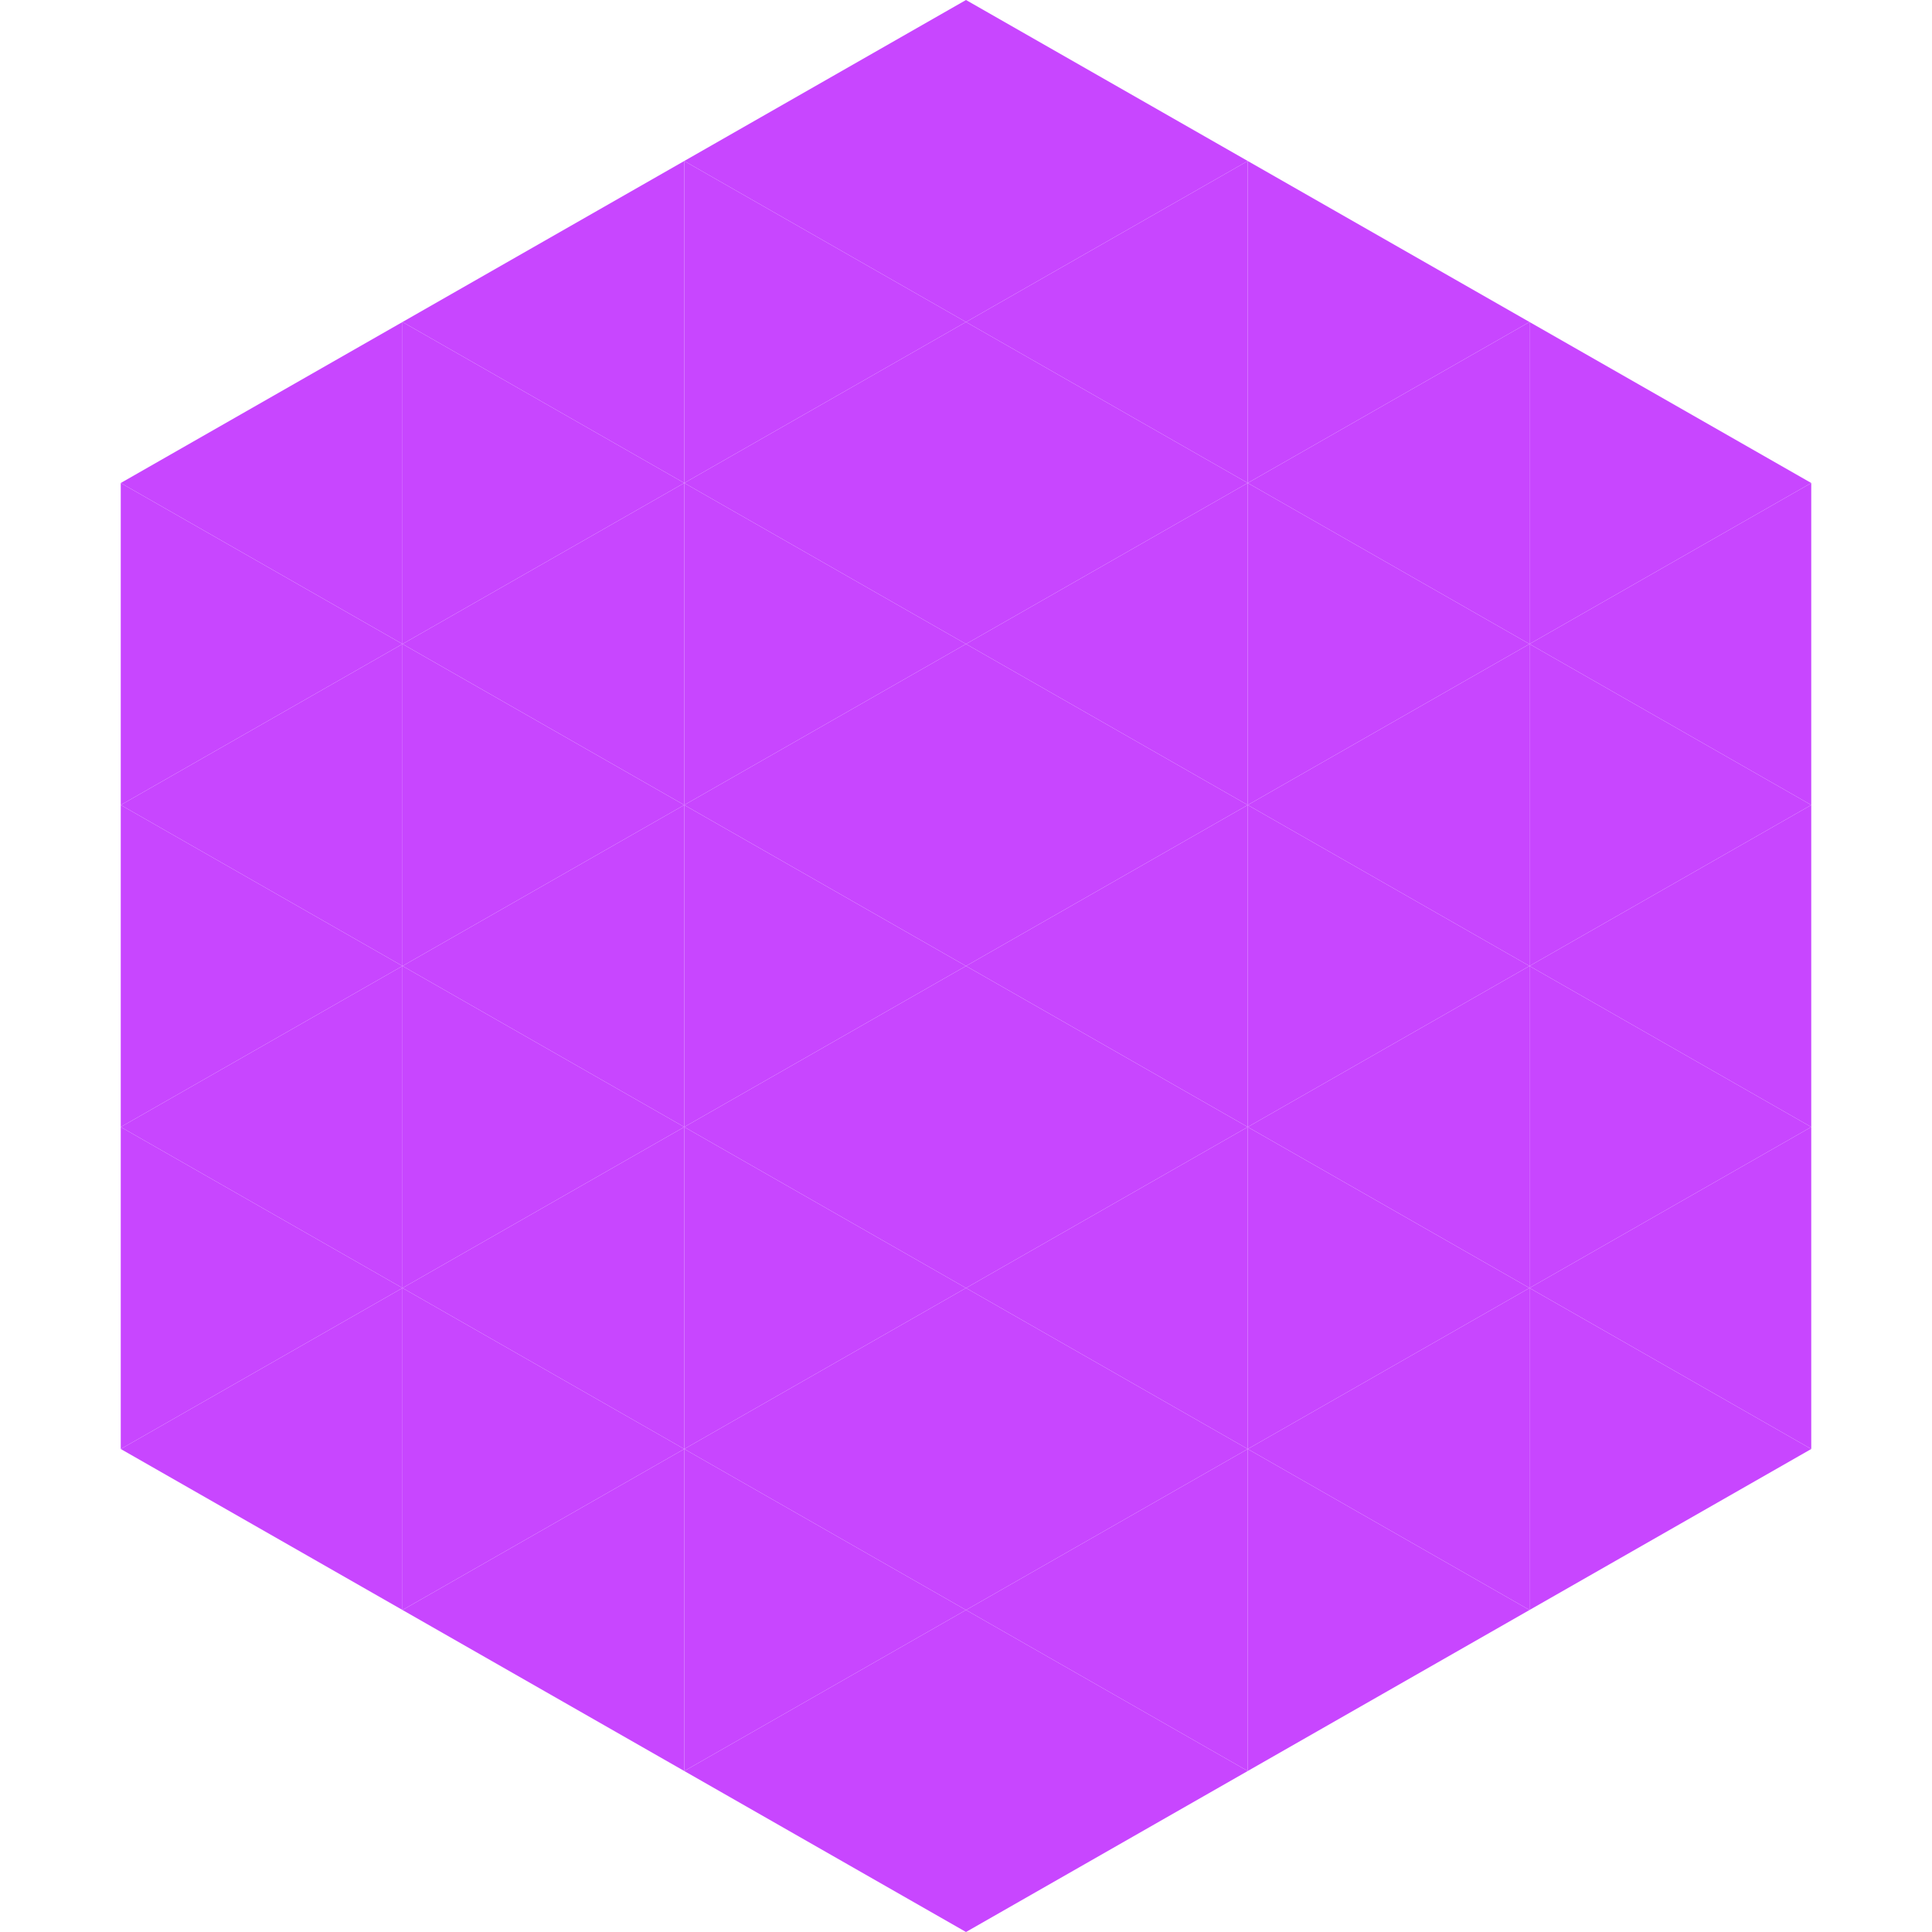
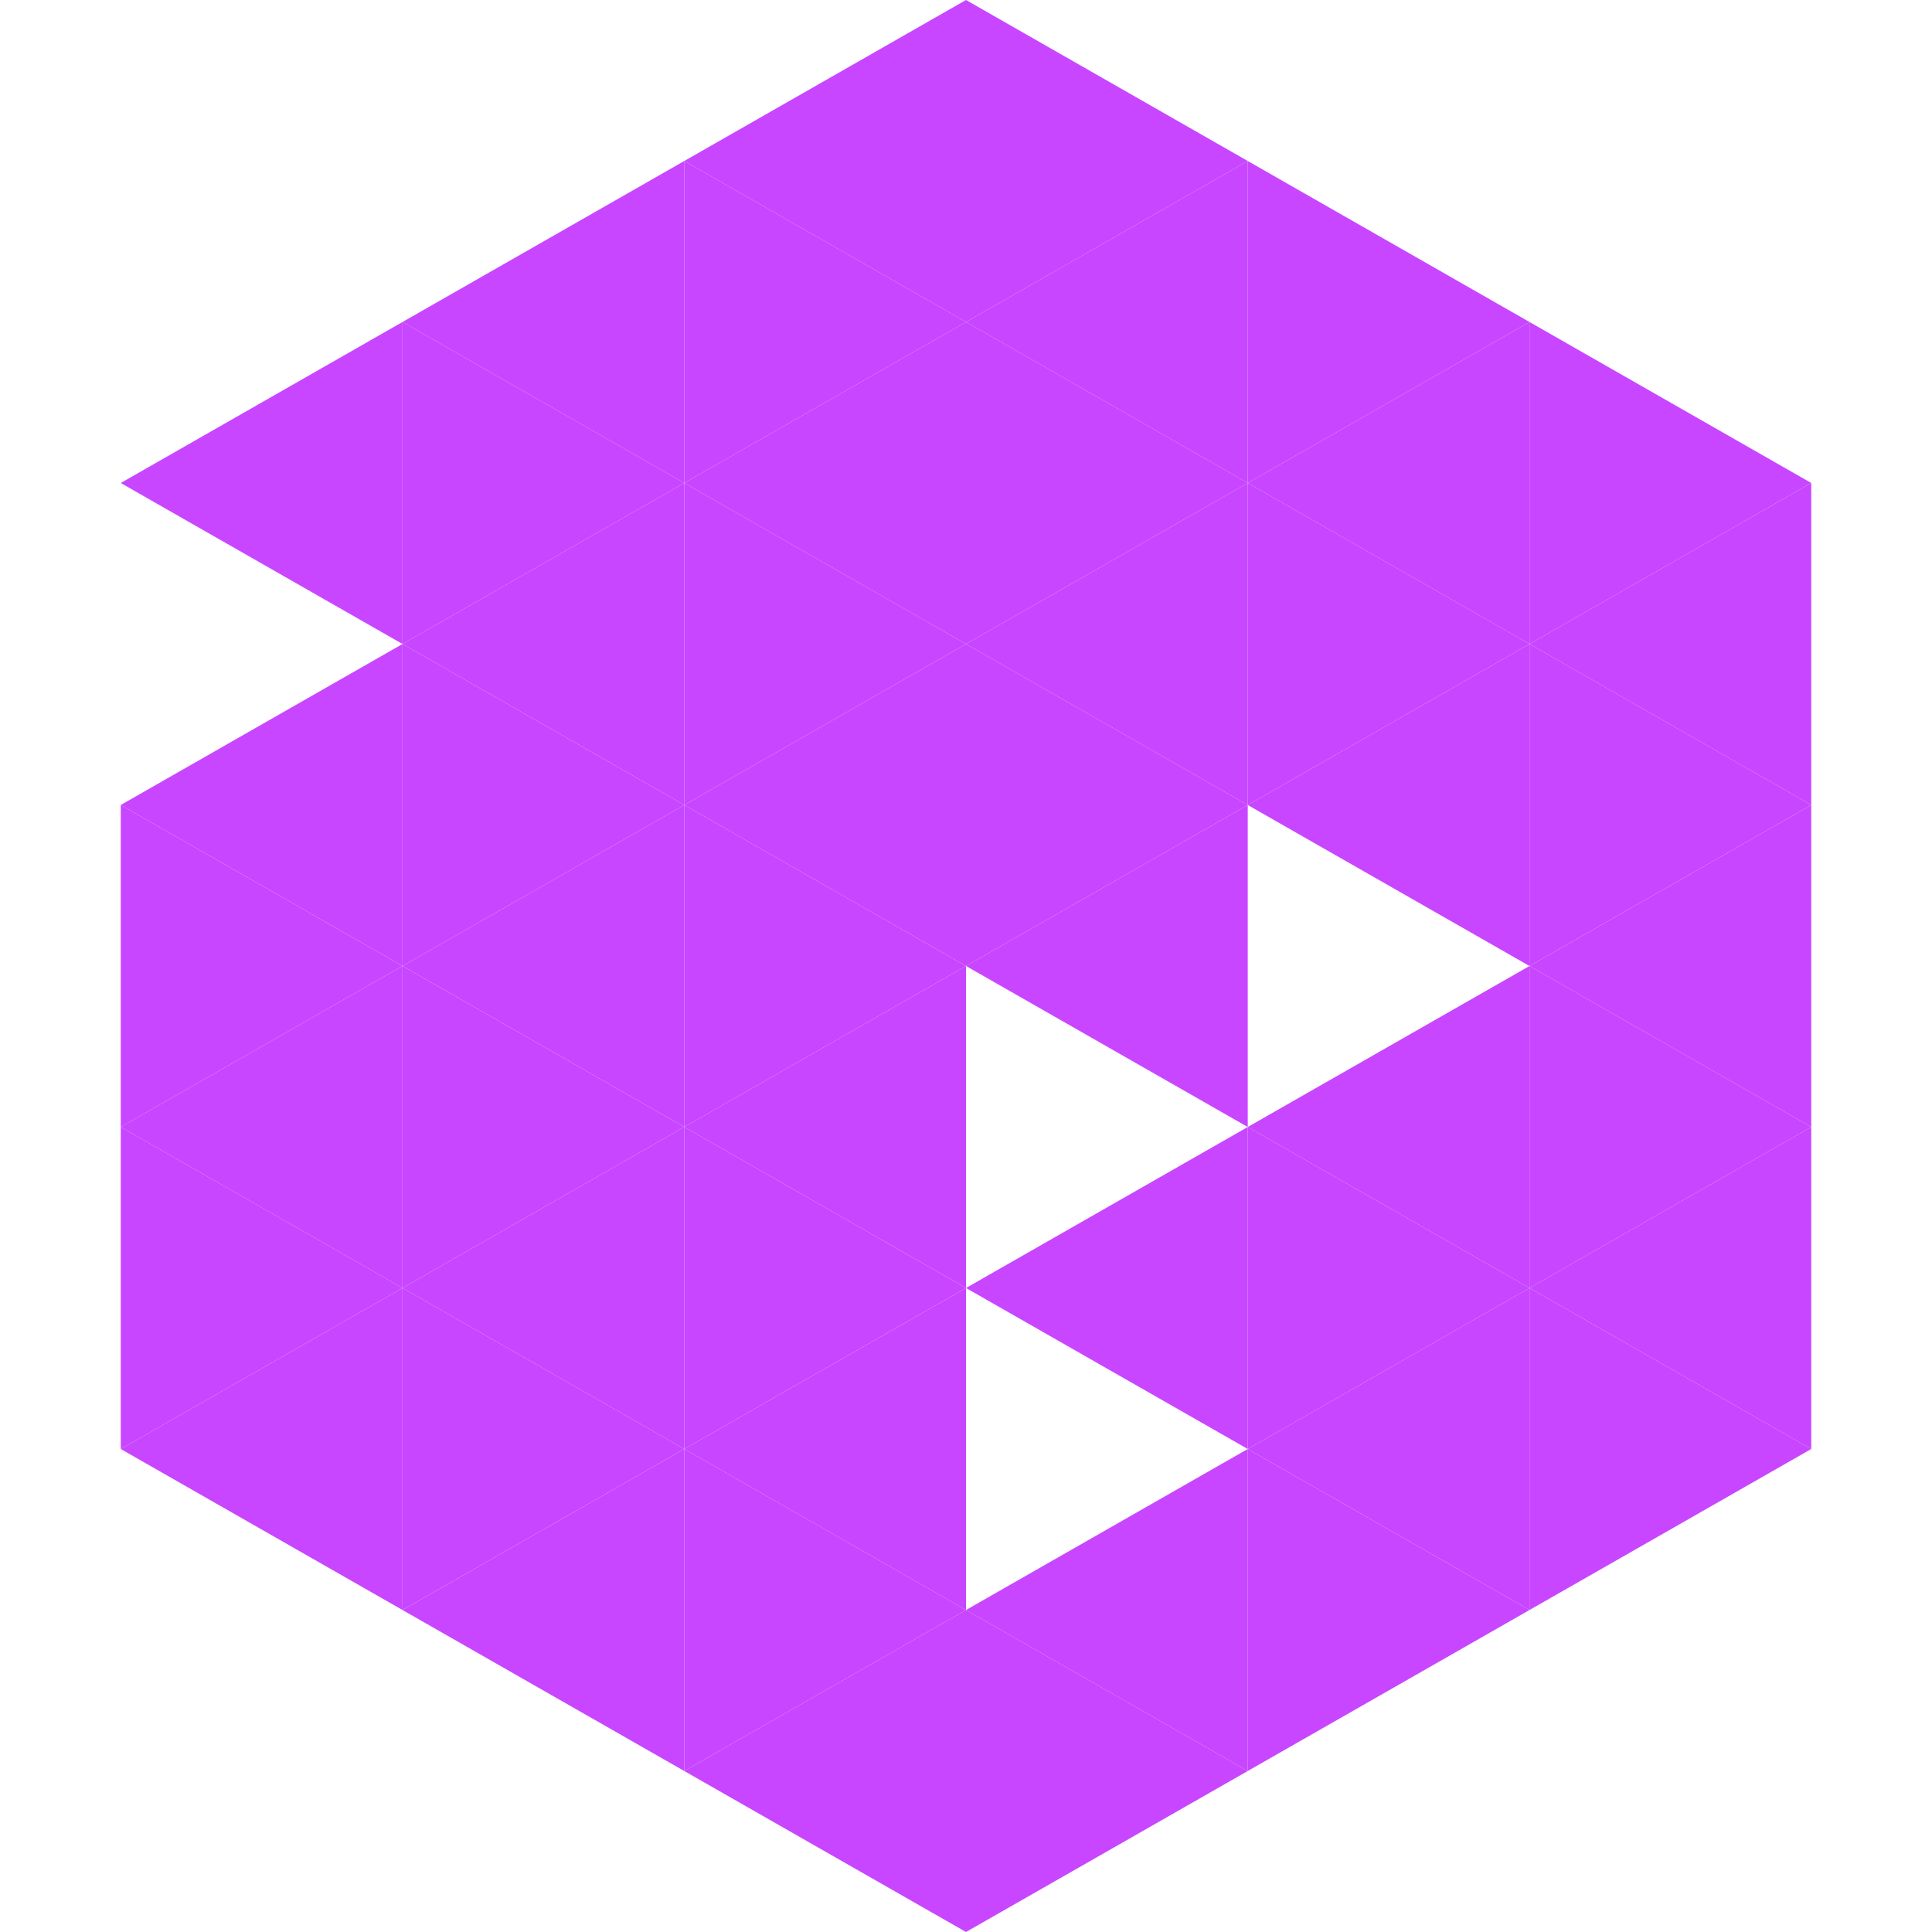
<svg xmlns="http://www.w3.org/2000/svg" width="240" height="240">
  <polygon points="50,40 15,60 50,80" style="fill:rgb(200,70,255)" />
  <polygon points="190,40 225,60 190,80" style="fill:rgb(200,70,255)" />
-   <polygon points="15,60 50,80 15,100" style="fill:rgb(200,70,255)" />
  <polygon points="225,60 190,80 225,100" style="fill:rgb(200,70,255)" />
  <polygon points="50,80 15,100 50,120" style="fill:rgb(200,70,255)" />
  <polygon points="190,80 225,100 190,120" style="fill:rgb(200,70,255)" />
  <polygon points="15,100 50,120 15,140" style="fill:rgb(200,70,255)" />
  <polygon points="225,100 190,120 225,140" style="fill:rgb(200,70,255)" />
  <polygon points="50,120 15,140 50,160" style="fill:rgb(200,70,255)" />
  <polygon points="190,120 225,140 190,160" style="fill:rgb(200,70,255)" />
  <polygon points="15,140 50,160 15,180" style="fill:rgb(200,70,255)" />
  <polygon points="225,140 190,160 225,180" style="fill:rgb(200,70,255)" />
  <polygon points="50,160 15,180 50,200" style="fill:rgb(200,70,255)" />
  <polygon points="190,160 225,180 190,200" style="fill:rgb(200,70,255)" />
  <polygon points="15,180 50,200 15,220" style="fill:rgb(255,255,255); fill-opacity:0" />
  <polygon points="225,180 190,200 225,220" style="fill:rgb(255,255,255); fill-opacity:0" />
  <polygon points="50,0 85,20 50,40" style="fill:rgb(255,255,255); fill-opacity:0" />
  <polygon points="190,0 155,20 190,40" style="fill:rgb(255,255,255); fill-opacity:0" />
  <polygon points="85,20 50,40 85,60" style="fill:rgb(200,70,255)" />
  <polygon points="155,20 190,40 155,60" style="fill:rgb(200,70,255)" />
  <polygon points="50,40 85,60 50,80" style="fill:rgb(200,70,255)" />
  <polygon points="190,40 155,60 190,80" style="fill:rgb(200,70,255)" />
  <polygon points="85,60 50,80 85,100" style="fill:rgb(200,70,255)" />
  <polygon points="155,60 190,80 155,100" style="fill:rgb(200,70,255)" />
  <polygon points="50,80 85,100 50,120" style="fill:rgb(200,70,255)" />
  <polygon points="190,80 155,100 190,120" style="fill:rgb(200,70,255)" />
  <polygon points="85,100 50,120 85,140" style="fill:rgb(200,70,255)" />
-   <polygon points="155,100 190,120 155,140" style="fill:rgb(200,70,255)" />
  <polygon points="50,120 85,140 50,160" style="fill:rgb(200,70,255)" />
  <polygon points="190,120 155,140 190,160" style="fill:rgb(200,70,255)" />
  <polygon points="85,140 50,160 85,180" style="fill:rgb(200,70,255)" />
  <polygon points="155,140 190,160 155,180" style="fill:rgb(200,70,255)" />
  <polygon points="50,160 85,180 50,200" style="fill:rgb(200,70,255)" />
  <polygon points="190,160 155,180 190,200" style="fill:rgb(200,70,255)" />
  <polygon points="85,180 50,200 85,220" style="fill:rgb(200,70,255)" />
  <polygon points="155,180 190,200 155,220" style="fill:rgb(200,70,255)" />
  <polygon points="120,0 85,20 120,40" style="fill:rgb(200,70,255)" />
  <polygon points="120,0 155,20 120,40" style="fill:rgb(200,70,255)" />
  <polygon points="85,20 120,40 85,60" style="fill:rgb(200,70,255)" />
  <polygon points="155,20 120,40 155,60" style="fill:rgb(200,70,255)" />
  <polygon points="120,40 85,60 120,80" style="fill:rgb(200,70,255)" />
  <polygon points="120,40 155,60 120,80" style="fill:rgb(200,70,255)" />
  <polygon points="85,60 120,80 85,100" style="fill:rgb(200,70,255)" />
  <polygon points="155,60 120,80 155,100" style="fill:rgb(200,70,255)" />
  <polygon points="120,80 85,100 120,120" style="fill:rgb(200,70,255)" />
  <polygon points="120,80 155,100 120,120" style="fill:rgb(200,70,255)" />
  <polygon points="85,100 120,120 85,140" style="fill:rgb(200,70,255)" />
  <polygon points="155,100 120,120 155,140" style="fill:rgb(200,70,255)" />
  <polygon points="120,120 85,140 120,160" style="fill:rgb(200,70,255)" />
-   <polygon points="120,120 155,140 120,160" style="fill:rgb(200,70,255)" />
  <polygon points="85,140 120,160 85,180" style="fill:rgb(200,70,255)" />
  <polygon points="155,140 120,160 155,180" style="fill:rgb(200,70,255)" />
  <polygon points="120,160 85,180 120,200" style="fill:rgb(200,70,255)" />
-   <polygon points="120,160 155,180 120,200" style="fill:rgb(200,70,255)" />
  <polygon points="85,180 120,200 85,220" style="fill:rgb(200,70,255)" />
  <polygon points="155,180 120,200 155,220" style="fill:rgb(200,70,255)" />
  <polygon points="120,200 85,220 120,240" style="fill:rgb(200,70,255)" />
  <polygon points="120,200 155,220 120,240" style="fill:rgb(200,70,255)" />
  <polygon points="85,220 120,240 85,260" style="fill:rgb(255,255,255); fill-opacity:0" />
  <polygon points="155,220 120,240 155,260" style="fill:rgb(255,255,255); fill-opacity:0" />
</svg>